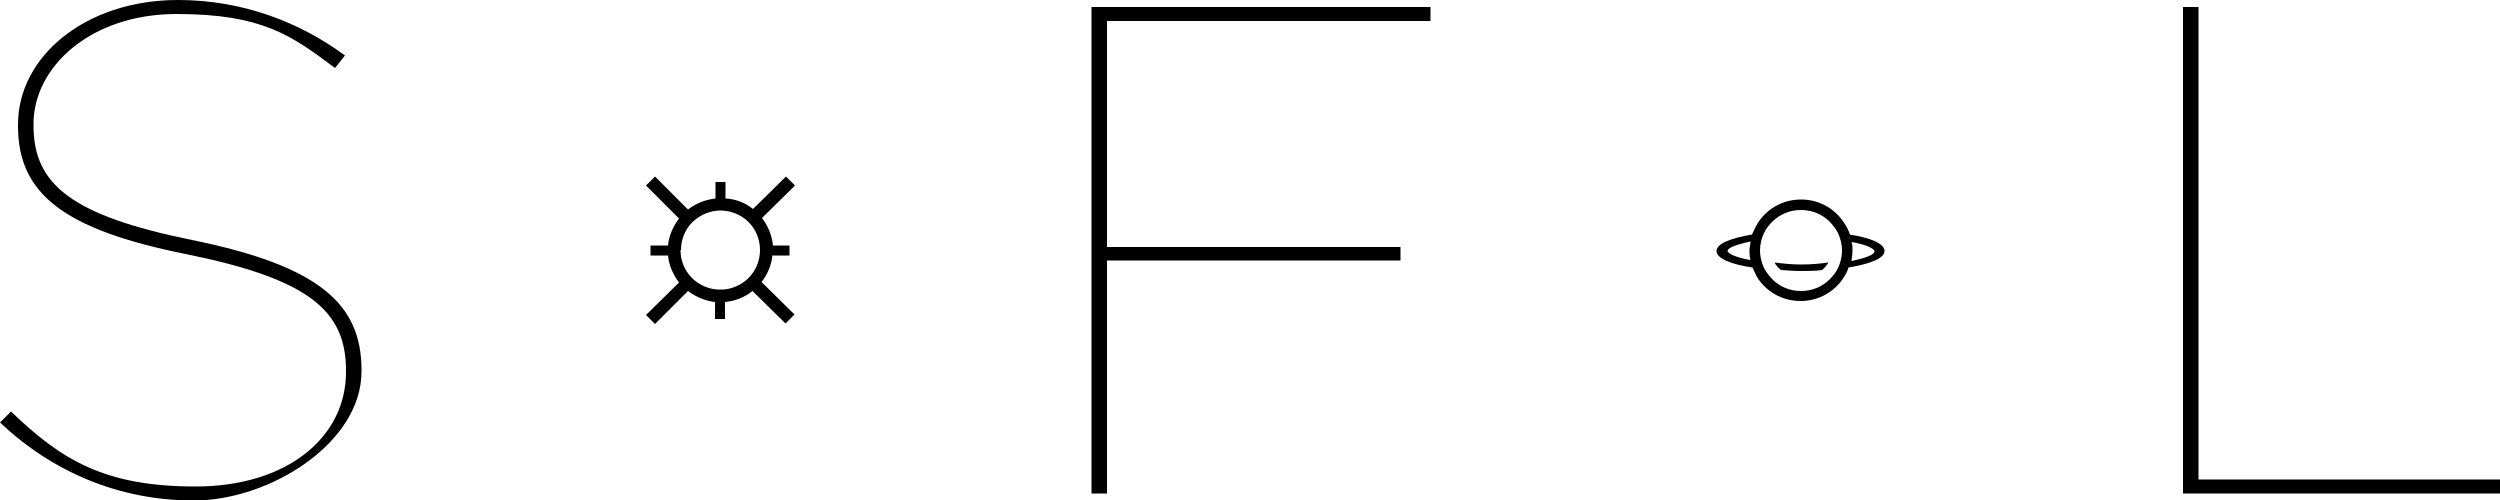
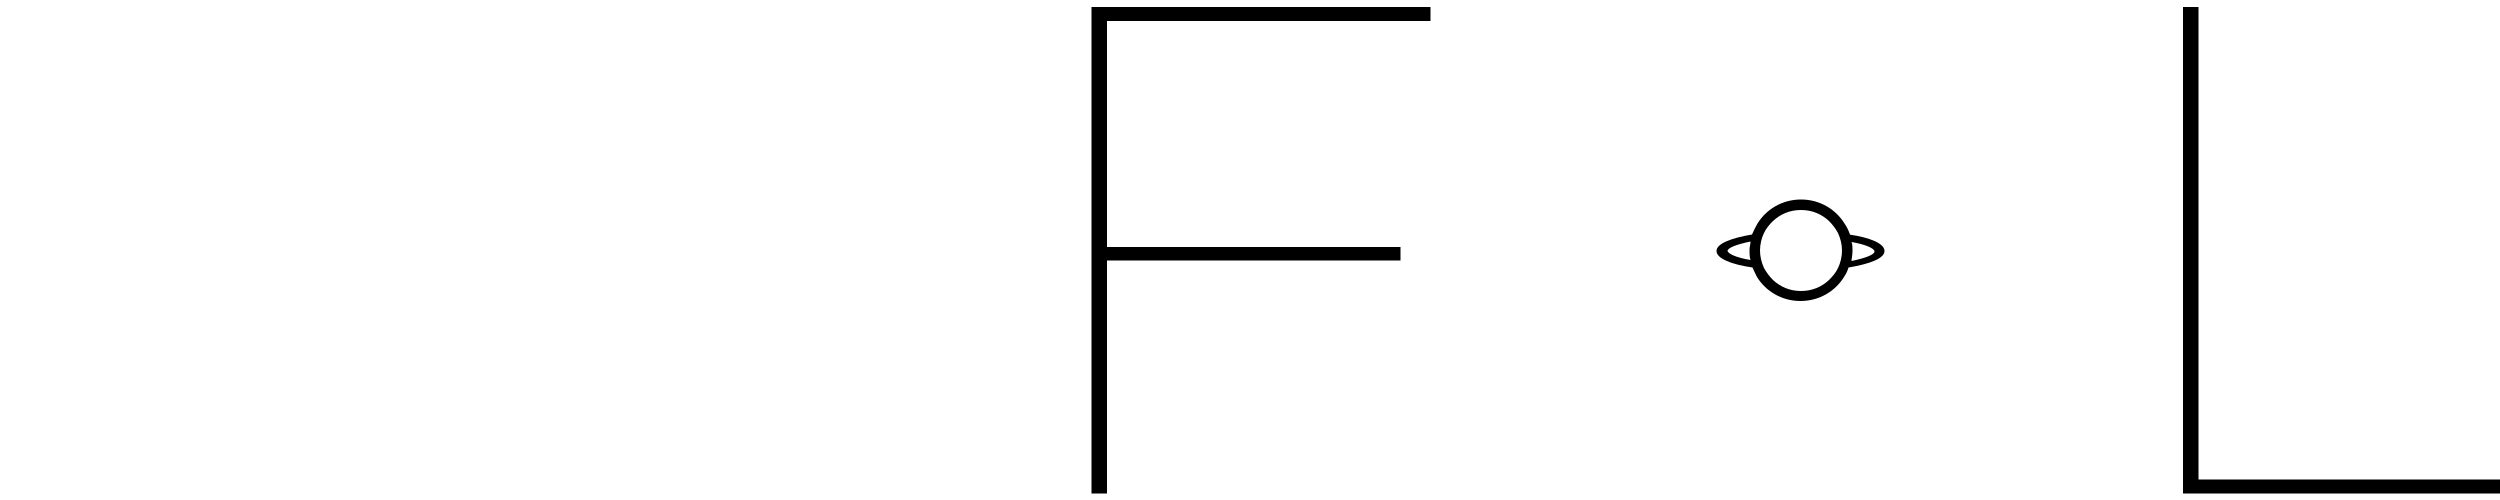
<svg xmlns="http://www.w3.org/2000/svg" id="Capa_1" viewBox="0 0 500 100">
-   <path d="M38.4,48c-24.1-4.9-31.7-11.1-31.7-22.9v-.3C6.7,13.4,18.1,2.8,35.3,2.8s23,4.3,31.7,10.8l2-2.5C59.9,4.4,48.5,0,35.6,0,17.1,0,3.6,11.3,3.6,24.9v.3c0,13.6,9.2,20.7,33.5,25.6,24.8,5,32.1,11.4,32.1,23.3v.3c0,13.1-11.8,22.9-30.1,22.9s-26.9-5.4-36.9-15L0,84.5c10.5,9.9,23.8,15.6,38.8,15.6s33.5-11.4,33.5-25.8v-.3c0-13.2-8.4-20.8-33.9-26Z" />
  <polygon points="218.3 98.7 221.4 98.7 221.4 52.1 280.1 52.1 280.1 49.4 221.4 49.4 221.4 4.2 286.1 4.2 286.1 1.4 218.3 1.4 218.3 98.7" />
  <polygon points="439.7 95.9 439.7 1.4 436.6 1.4 436.6 98.7 500 98.7 500 95.9 439.7 95.9" />
-   <path d="M154.6,51.1h3.3v-2h-3.3c-.2-2-1-3.9-2.2-5.5l6.6-6.5-1.8-1.8-6.6,6.5c-1.6-1.3-3.5-2-5.5-2.1v-3.3h-2v3.3c-1.9.2-3.8.9-5.5,2.2l-6.6-6.6-1.8,1.8,6.6,6.6c-1.2,1.6-2,3.4-2.2,5.4h-3.5v2h3.5c.2,2,1,3.8,2.2,5.4l-6.6,6.5,1.8,1.8,6.6-6.6c1.6,1.2,3.5,2,5.4,2.2v3.4h2v-3.4c2-.2,3.9-.9,5.5-2.2l6.6,6.5,1.8-1.8-6.6-6.5c1.2-1.5,2-3.4,2.2-5.4ZM136.2,50c0-2.1.8-4.1,2.3-5.6,1.6-1.5,3.6-2.3,5.6-2.3s4.1.8,5.6,2.3c1.5,1.5,2.3,3.5,2.3,5.6s-.8,4.1-2.3,5.6c-3.1,3.1-8.2,3.1-11.3,0-1.5-1.5-2.3-3.5-2.3-5.6Z" />
  <path d="M370,46.9c-.3-.8-.6-1.5-1.1-2.2-1.8-2.9-5-4.8-8.7-4.8s-6.9,1.9-8.7,4.8c-.4.7-.8,1.5-1.1,2.2-4.1.7-7.1,1.8-7.1,3.3s3,2.7,7.2,3.3c.3.7.6,1.3.9,1.9,1.8,2.9,5,4.8,8.7,4.8s6.9-1.9,8.7-4.8c.4-.6.7-1.2.9-1.9,4.2-.7,7.2-1.8,7.2-3.3s-2.9-2.7-7.1-3.3ZM345.5,50.2c0-.6,1.7-1.3,4.6-1.9,0,.6-.2,1.1-.2,1.7s0,1.4.2,2c-3-.5-4.6-1.3-4.6-1.9ZM367.6,53.6c-.4.9-1.1,1.7-1.8,2.4-1.5,1.4-3.4,2.2-5.6,2.2s-4.1-.8-5.6-2.2c-.7-.7-1.3-1.5-1.8-2.4-.5-1.1-.8-2.3-.8-3.5s.3-2.5.8-3.5c.4-.9,1.1-1.7,1.8-2.4,1.5-1.4,3.4-2.2,5.6-2.2s4.1.8,5.6,2.2c.7.7,1.3,1.5,1.8,2.4.5,1.1.8,2.3.8,3.5s-.3,2.5-.8,3.5ZM370.3,52.1c.1-.7.2-1.3.2-2s0-1.2-.2-1.7c2.9.5,4.6,1.3,4.6,1.9s-1.7,1.3-4.6,1.9Z" />
-   <path d="M354.9,52.5c.3.6.8,1.1,1.3,1.5,1.3.1,2.7.2,4.1.2s2.8,0,4.1-.2c.5-.4,1-1,1.3-1.5-1.5.2-3.3.4-5.4.4s-3.8-.2-5.4-.4Z" />
</svg>